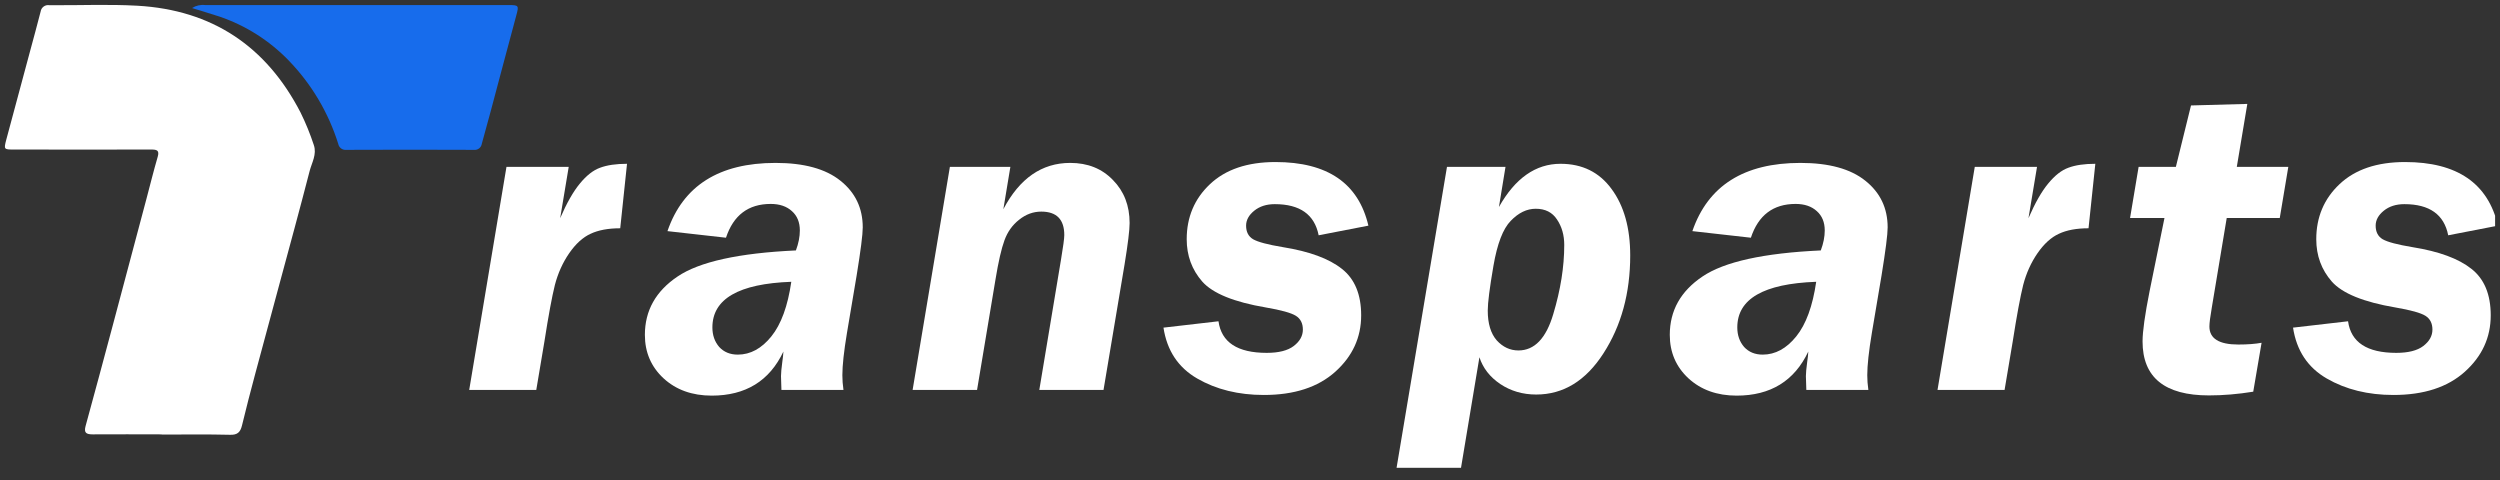
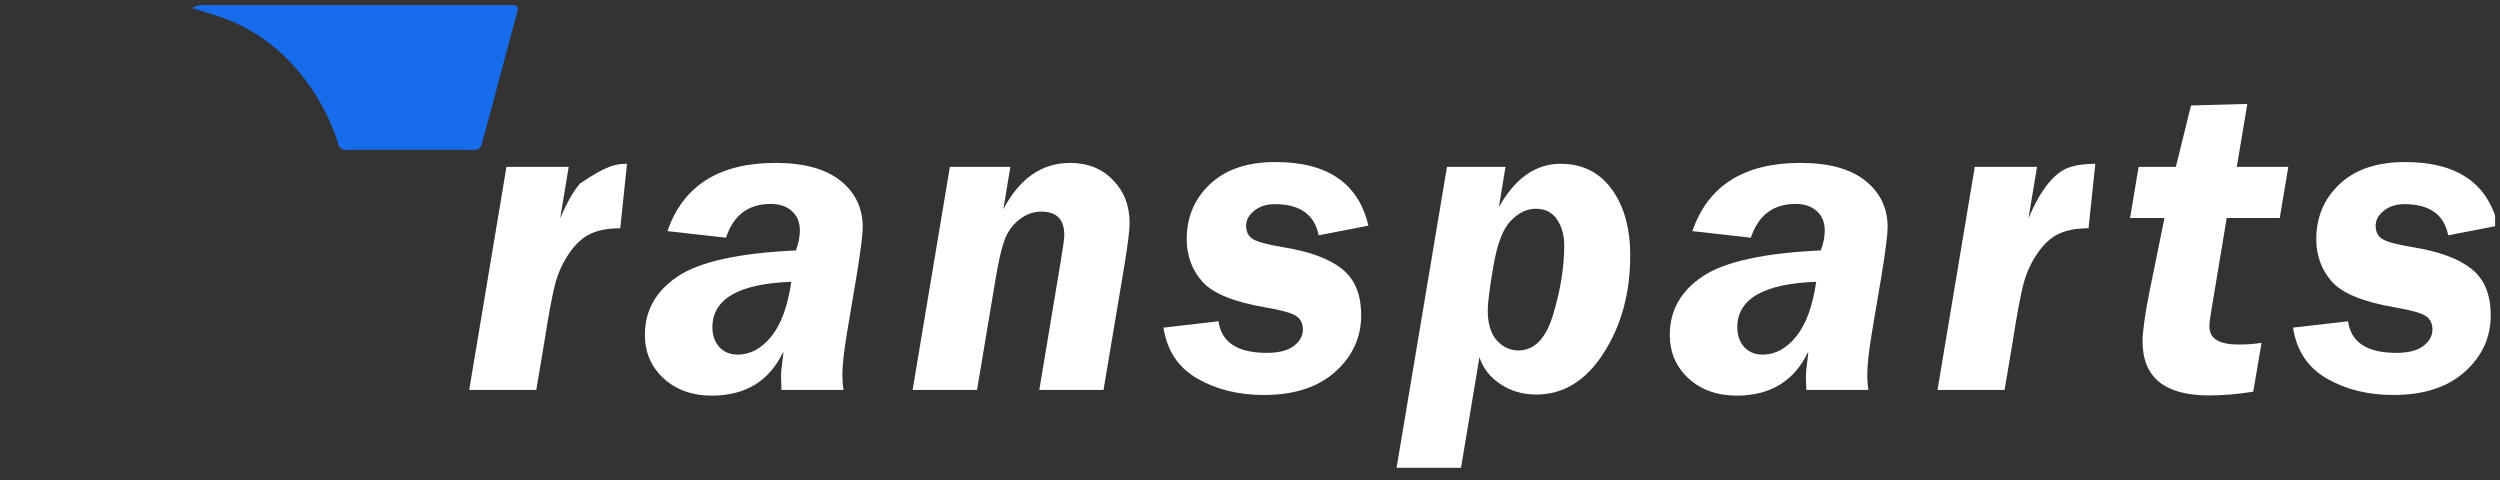
<svg xmlns="http://www.w3.org/2000/svg" width="255" height="49" viewBox="0 0 255 49" fill="none">
  <rect x="0" y="0" width="255" height="49" fill="#333333" stroke="none" />
  <g clip-path="url(#clip0_43_189)">
-     <path d="M16.488 44.306C14.14 44.306 11.795 44.286 9.451 44.306C8.776 44.306 8.544 44.132 8.731 43.45C9.673 40.006 10.603 36.562 11.521 33.118C12.665 28.845 13.803 24.571 14.934 20.296C15.314 18.862 15.669 17.422 16.085 15.998C16.275 15.352 16.02 15.252 15.44 15.252C10.773 15.272 6.109 15.252 1.442 15.252C0.407 15.252 0.378 15.252 0.636 14.264C1.429 11.303 2.239 8.313 3.039 5.324C3.413 3.942 3.79 2.563 4.145 1.178C4.16 1.077 4.194 0.98 4.246 0.893C4.299 0.805 4.368 0.729 4.45 0.669C4.532 0.608 4.625 0.565 4.724 0.541C4.822 0.517 4.925 0.513 5.026 0.529C8.025 0.558 11.031 0.416 14.021 0.584C21.613 1.019 27.154 4.697 30.657 11.478C31.185 12.551 31.638 13.66 32.011 14.797C32.334 15.746 31.805 16.589 31.582 17.448C30.585 21.323 29.521 25.197 28.476 29.072C27.663 32.084 26.841 35.097 26.038 38.113C25.567 39.876 25.106 41.636 24.68 43.408C24.512 44.099 24.203 44.377 23.445 44.348C21.129 44.29 18.807 44.325 16.488 44.325V44.306Z" fill="white" />
    <path d="M19.59 0.822C19.984 0.569 20.453 0.46 20.919 0.516H51.881C52.923 0.516 52.936 0.567 52.661 1.575C51.781 4.829 50.923 8.087 50.052 11.345C49.756 12.45 49.44 13.551 49.146 14.658C49.119 14.85 49.017 15.024 48.862 15.142C48.707 15.259 48.513 15.31 48.32 15.285C43.992 15.265 39.665 15.265 35.339 15.285C35.147 15.309 34.953 15.259 34.797 15.145C34.641 15.031 34.535 14.861 34.5 14.671C33.499 11.476 31.763 8.559 29.433 6.156C27.469 4.128 25.051 2.597 22.38 1.688C21.502 1.397 20.616 1.145 19.59 0.822Z" fill="#176CEC" />
-     <path d="M63.263 23.284C62.041 23.284 61.035 23.471 60.245 23.844C59.455 24.202 58.724 24.865 58.054 25.835C57.398 26.789 56.914 27.863 56.601 29.056C56.303 30.25 55.945 32.181 55.528 34.851L54.7 39.773H47.859L51.66 17.02H58.009L57.137 22.255C57.808 20.704 58.478 19.526 59.149 18.721C59.82 17.9 60.505 17.363 61.206 17.11C61.921 16.841 62.838 16.707 63.956 16.707L63.263 23.284Z" fill="white" />
+     <path d="M63.263 23.284C62.041 23.284 61.035 23.471 60.245 23.844C59.455 24.202 58.724 24.865 58.054 25.835C57.398 26.789 56.914 27.863 56.601 29.056C56.303 30.25 55.945 32.181 55.528 34.851L54.7 39.773H47.859L51.66 17.02H58.009L57.137 22.255C57.808 20.704 58.478 19.526 59.149 18.721C61.921 16.841 62.838 16.707 63.956 16.707L63.263 23.284Z" fill="white" />
    <path d="M79.706 39.773C79.676 39.102 79.662 38.632 79.662 38.363C79.662 38.065 79.706 37.58 79.796 36.909C79.855 36.506 79.893 36.156 79.907 35.858C78.492 38.855 76.055 40.354 72.597 40.354C70.6 40.354 68.96 39.765 67.679 38.587C66.412 37.409 65.778 35.932 65.778 34.157C65.778 31.681 66.889 29.698 69.109 28.206C71.33 26.7 75.354 25.812 81.182 25.544C81.45 24.828 81.584 24.149 81.584 23.508C81.584 22.673 81.316 22.017 80.779 21.539C80.243 21.047 79.52 20.801 78.611 20.801C76.331 20.801 74.81 21.95 74.05 24.247L68.081 23.575C69.676 18.937 73.35 16.617 79.103 16.617C82.009 16.617 84.215 17.222 85.72 18.43C87.24 19.638 88 21.226 88 23.195C88 23.911 87.792 25.552 87.374 28.117L86.391 33.956C86.078 35.835 85.921 37.275 85.921 38.274C85.921 38.751 85.959 39.251 86.033 39.773H79.706ZM80.712 28.743C75.347 28.937 72.664 30.488 72.664 33.397C72.664 34.187 72.895 34.851 73.357 35.388C73.834 35.91 74.468 36.171 75.257 36.171C76.539 36.171 77.679 35.552 78.678 34.314C79.676 33.076 80.355 31.219 80.712 28.743Z" fill="white" />
    <path d="M103.058 17.02L102.342 21.338C103.997 18.191 106.27 16.617 109.161 16.617C110.95 16.617 112.403 17.199 113.52 18.363C114.653 19.511 115.22 20.973 115.22 22.747C115.22 23.463 115.048 24.873 114.705 26.976L112.559 39.773H106.009L108.222 26.484C108.446 25.156 108.557 24.321 108.557 23.978C108.557 22.382 107.775 21.584 106.21 21.584C105.39 21.584 104.638 21.86 103.952 22.412C103.266 22.949 102.767 23.65 102.454 24.515C102.141 25.365 101.836 26.7 101.538 28.52L99.66 39.773H93.087L96.888 17.02H103.058Z" fill="white" />
    <path d="M139.577 23.016L134.502 24C134.085 21.883 132.595 20.823 130.031 20.823C129.181 20.823 128.481 21.047 127.93 21.495C127.378 21.942 127.102 22.449 127.102 23.016C127.102 23.657 127.341 24.12 127.818 24.403C128.31 24.686 129.323 24.955 130.858 25.209C133.556 25.641 135.56 26.379 136.872 27.423C138.184 28.452 138.839 30.033 138.839 32.166C138.839 34.418 137.96 36.335 136.201 37.916C134.443 39.497 132.013 40.287 128.913 40.287C126.32 40.287 124.054 39.728 122.117 38.609C120.179 37.491 119.032 35.761 118.674 33.419L124.285 32.77C124.584 34.918 126.223 35.992 129.204 35.992C130.426 35.992 131.343 35.761 131.954 35.298C132.58 34.821 132.893 34.262 132.893 33.62C132.893 32.979 132.654 32.509 132.177 32.211C131.7 31.913 130.679 31.629 129.114 31.361C125.865 30.809 123.704 29.929 122.631 28.721C121.573 27.513 121.044 26.073 121.044 24.403C121.044 22.151 121.834 20.279 123.414 18.788C125.008 17.281 127.236 16.528 130.098 16.528C135.404 16.528 138.564 18.691 139.577 23.016Z" fill="white" />
    <path d="M149.023 47.715H142.45L147.592 17.02H153.561L152.891 21.114C154.545 18.176 156.639 16.707 159.173 16.707C161.394 16.707 163.13 17.565 164.382 19.28C165.649 20.995 166.282 23.255 166.282 26.059C166.282 29.892 165.373 33.218 163.555 36.037C161.751 38.841 159.463 40.242 156.691 40.242C155.32 40.242 154.098 39.885 153.025 39.169C151.967 38.453 151.259 37.543 150.901 36.439L149.023 47.715ZM154.88 35.746C156.52 35.746 157.705 34.508 158.435 32.032C159.18 29.556 159.553 27.207 159.553 24.985C159.553 23.985 159.307 23.12 158.815 22.39C158.338 21.659 157.615 21.293 156.647 21.293C155.737 21.293 154.888 21.703 154.098 22.524C153.308 23.329 152.719 24.858 152.332 27.11C151.944 29.362 151.751 30.884 151.751 31.674C151.751 33.001 152.056 34.016 152.667 34.717C153.293 35.403 154.031 35.746 154.88 35.746Z" fill="white" />
    <path d="M184.246 39.773C184.216 39.102 184.201 38.632 184.201 38.363C184.201 38.065 184.246 37.58 184.335 36.909C184.395 36.506 184.432 36.156 184.447 35.858C183.031 38.855 180.594 40.354 177.137 40.354C175.139 40.354 173.5 39.765 172.218 38.587C170.951 37.409 170.318 35.932 170.318 34.157C170.318 31.681 171.428 29.698 173.649 28.206C175.87 26.7 179.894 25.812 185.721 25.544C185.99 24.828 186.124 24.149 186.124 23.508C186.124 22.673 185.855 22.017 185.319 21.539C184.782 21.047 184.059 20.801 183.15 20.801C180.87 20.801 179.35 21.95 178.59 24.247L172.621 23.575C174.215 18.937 177.889 16.617 183.642 16.617C186.548 16.617 188.754 17.222 190.26 18.43C191.78 19.638 192.54 21.226 192.54 23.195C192.54 23.911 192.331 25.552 191.914 28.117L190.93 33.956C190.617 35.835 190.461 37.275 190.461 38.274C190.461 38.751 190.498 39.251 190.573 39.773H184.246ZM185.252 28.743C179.886 28.937 177.204 30.488 177.204 33.397C177.204 34.187 177.435 34.851 177.897 35.388C178.374 35.91 179.007 36.171 179.797 36.171C181.079 36.171 182.219 35.552 183.217 34.314C184.216 33.076 184.894 31.219 185.252 28.743Z" fill="white" />
    <path d="M213.03 23.284C211.808 23.284 210.802 23.471 210.012 23.844C209.222 24.202 208.492 24.865 207.821 25.835C207.165 26.789 206.681 27.863 206.368 29.056C206.07 30.25 205.712 32.181 205.295 34.851L204.467 39.773H197.626L201.427 17.02H207.776L206.904 22.255C207.575 20.704 208.246 19.526 208.916 18.721C209.587 17.9 210.273 17.363 210.973 17.11C211.688 16.841 212.605 16.707 213.723 16.707L213.03 23.284Z" fill="white" />
    <path d="M232.536 22.233H227.126L225.606 31.361C225.442 32.3 225.36 32.949 225.36 33.307C225.36 34.53 226.343 35.142 228.311 35.142C229.25 35.142 230.04 35.082 230.681 34.963L229.831 39.952C228.266 40.205 226.761 40.332 225.315 40.332C220.799 40.332 218.541 38.498 218.541 34.828C218.541 33.814 218.78 32.106 219.257 29.705L220.777 22.233H217.267L218.139 17.02H221.939L223.482 10.756L229.227 10.599L228.154 17.02H233.408L232.536 22.233Z" fill="white" />
    <path d="M254.792 23.016L249.717 24C249.3 21.883 247.81 20.823 245.246 20.823C244.397 20.823 243.696 21.047 243.145 21.495C242.593 21.942 242.317 22.449 242.317 23.016C242.317 23.657 242.556 24.12 243.033 24.403C243.525 24.686 244.538 24.955 246.073 25.209C248.771 25.641 250.776 26.379 252.087 27.423C253.399 28.452 254.054 30.033 254.054 32.166C254.054 34.418 253.175 36.335 251.416 37.916C249.658 39.497 247.228 40.287 244.128 40.287C241.535 40.287 239.27 39.728 237.332 38.609C235.395 37.491 234.247 35.761 233.889 33.419L239.501 32.77C239.799 34.918 241.438 35.992 244.419 35.992C245.641 35.992 246.558 35.761 247.169 35.298C247.795 34.821 248.108 34.262 248.108 33.62C248.108 32.979 247.869 32.509 247.392 32.211C246.915 31.913 245.894 31.629 244.33 31.361C241.08 30.809 238.919 29.929 237.846 28.721C236.788 27.513 236.259 26.073 236.259 24.403C236.259 22.151 237.049 20.279 238.629 18.788C240.223 17.281 242.452 16.528 245.313 16.528C250.619 16.528 253.779 18.691 254.792 23.016Z" fill="white" />
  </g>
  <defs>
    <clipPath id="clip0_43_189">
      <rect width="254" height="48" fill="white" transform="translate(0.5 0.5)" />
    </clipPath>
  </defs>
</svg>